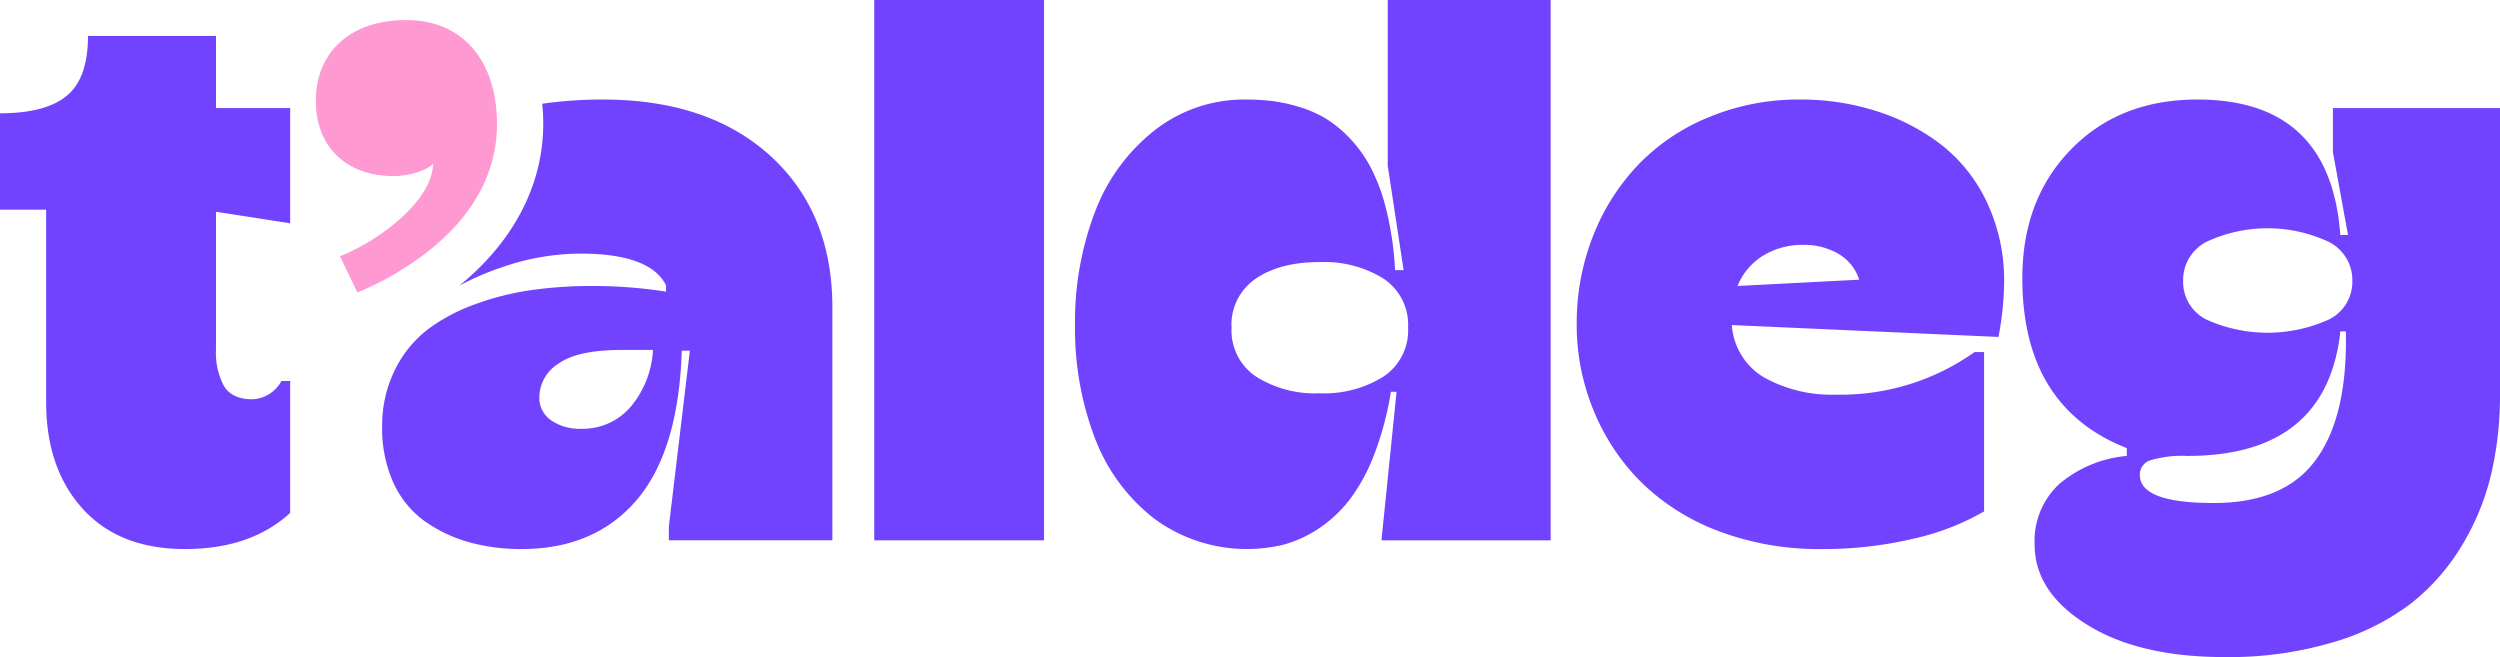
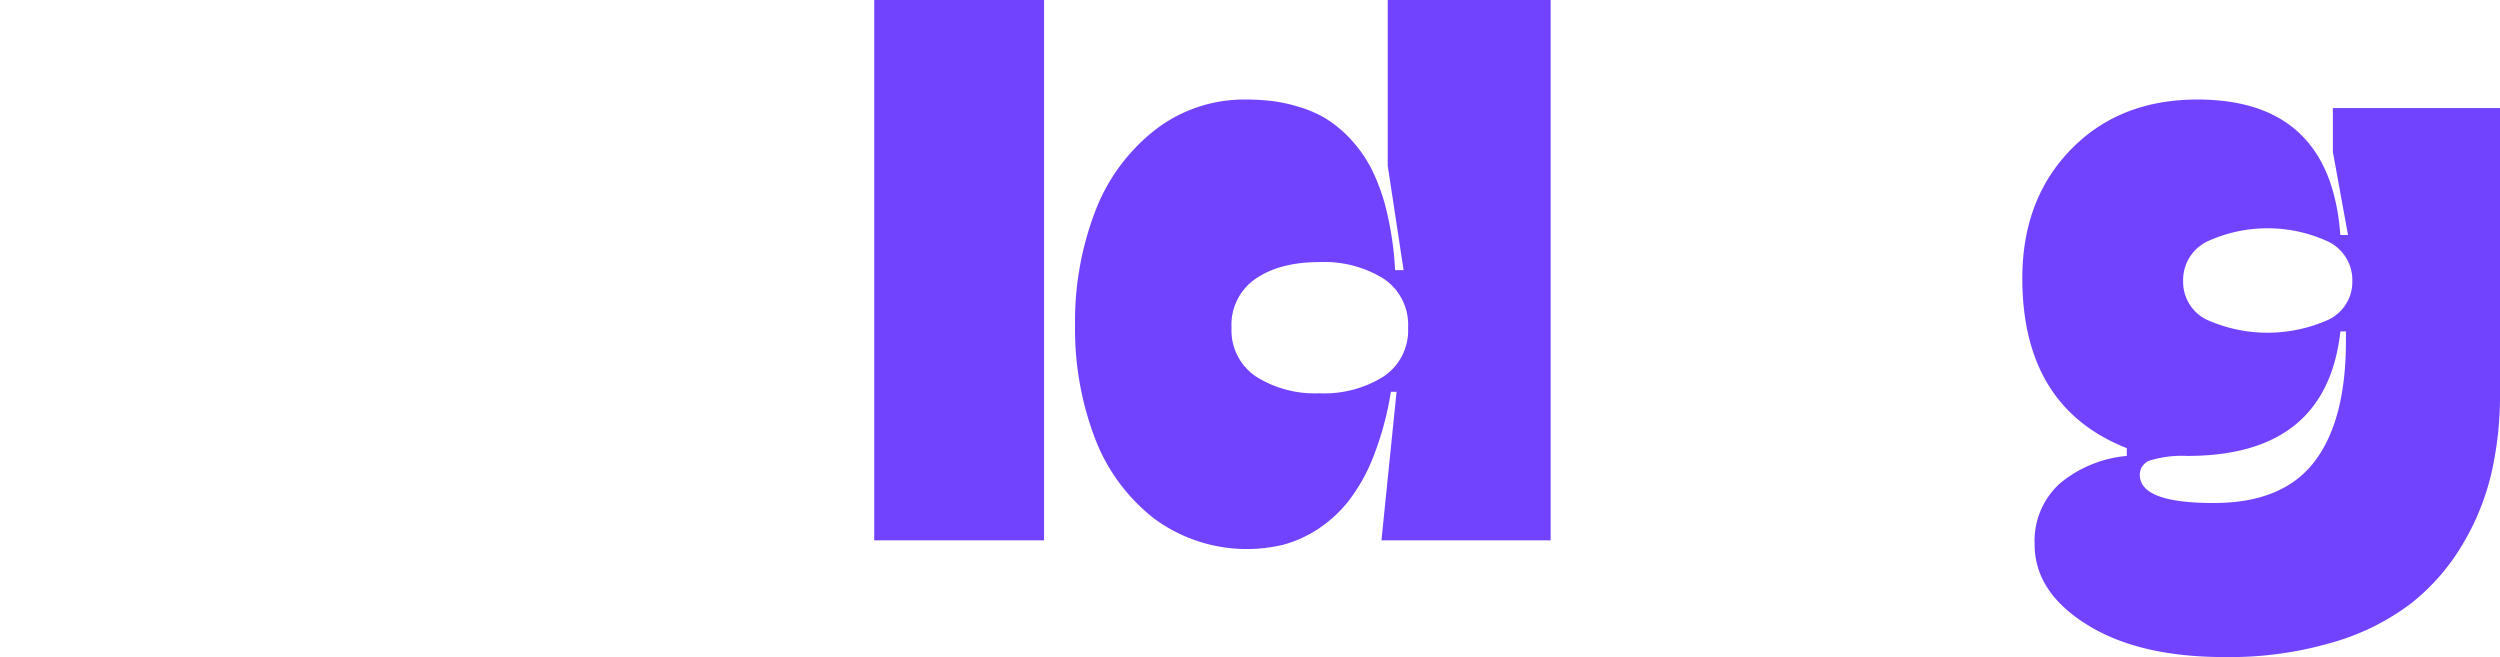
<svg xmlns="http://www.w3.org/2000/svg" id="Raggruppa_4507" data-name="Raggruppa 4507" width="380.466" height="100" viewBox="0 0 380.466 100">
  <g id="Raggruppa_3566" data-name="Raggruppa 3566">
-     <path id="Tracciato_390" data-name="Tracciato 390" d="M65.463,8.31a64.842,64.842,0,0,0-9.2.64,27.154,27.154,0,0,1,.16,3.071c0,9.34-4.606,17.994-12.779,24.616a42.158,42.158,0,0,1,6.542-2.816A36.686,36.686,0,0,1,62.04,31.758c7.1,0,11.452,1.615,13.067,4.814v.977a71.639,71.639,0,0,0-11.292-.864,64.5,64.5,0,0,0-9.165.623,41.6,41.6,0,0,0-8.589,2.16,27.253,27.253,0,0,0-7.309,3.9,17.681,17.681,0,0,0-4.943,6.157,19.09,19.09,0,0,0-1.9,8.622,19.969,19.969,0,0,0,1.712,8.492,14.651,14.651,0,0,0,4.717,5.807,21.765,21.765,0,0,0,6.719,3.215A29.392,29.392,0,0,0,53.1,76.72c7.47,0,13.306-2.5,17.562-7.486q6.357-7.486,6.844-22.7h1.232l-3.2,26.76v2.094h24.888V39.948q0-14.444-9.422-23.049Q81.578,8.311,65.463,8.31m4.318,46.7a9.583,9.583,0,0,1-7.63,3.407,7.634,7.634,0,0,1-4.493-1.263,4.12,4.12,0,0,1-1.825-3.615,6.078,6.078,0,0,1,2.895-5.024q2.879-2.086,9.582-2.094h4.814a14.67,14.67,0,0,1-3.343,8.589" transform="translate(26.251 6.837)" fill="#7143ff" />
    <rect id="Rettangolo_1033" data-name="Rettangolo 1033" width="25.847" height="82.228" transform="translate(133.045 0.002)" fill="#7143ff" />
    <path id="Tracciato_391" data-name="Tracciato 391" d="M137.344,25.223l2.415,15.883h-1.3a48.157,48.157,0,0,0-1.23-8.749,29.712,29.712,0,0,0-2.32-6.573,20.143,20.143,0,0,0-3.246-4.639,18.369,18.369,0,0,0-3.742-3.1,17.811,17.811,0,0,0-4.127-1.79,23.966,23.966,0,0,0-4.063-.88,32.683,32.683,0,0,0-3.855-.224,22.1,22.1,0,0,0-14.059,4.719,28.637,28.637,0,0,0-9.037,12.411,46.8,46.8,0,0,0-3.024,17.194A46.669,46.669,0,0,0,92.75,66.6a28.136,28.136,0,0,0,9.021,12.3,23.767,23.767,0,0,0,19.675,4,18.319,18.319,0,0,0,5.277-2.382,20.006,20.006,0,0,0,4.736-4.367,27.562,27.562,0,0,0,3.775-6.846,47.115,47.115,0,0,0,2.59-9.677h.864l-2.3,22.6h25.75V0H137.344Zm-.64,32.086a17.009,17.009,0,0,1-9.741,2.543,16.773,16.773,0,0,1-9.661-2.543,8.438,8.438,0,0,1-3.728-7.422A8.466,8.466,0,0,1,117.27,42.4q3.7-2.521,9.693-2.512A17.121,17.121,0,0,1,136.7,42.4a8.43,8.43,0,0,1,3.742,7.484,8.413,8.413,0,0,1-3.742,7.422" transform="translate(73.85)" fill="#7143ff" />
-     <path id="Tracciato_392" data-name="Tracciato 392" d="M187.432,15.428a31.81,31.81,0,0,0-9.885-5.262A37.687,37.687,0,0,0,165.632,8.31,35.535,35.535,0,0,0,151.748,11a31.059,31.059,0,0,0-10.78,7.278,33.2,33.2,0,0,0-6.861,10.86,36.176,36.176,0,0,0-2.464,13.275,34.219,34.219,0,0,0,2.687,13.5,32.991,32.991,0,0,0,7.406,10.907,33.813,33.813,0,0,0,11.757,7.262,42.955,42.955,0,0,0,15.258,2.639,59.5,59.5,0,0,0,14.236-1.6,37.917,37.917,0,0,0,10.652-4.127V46.746h-1.455a35.181,35.181,0,0,1-21.035,6.476,21.137,21.137,0,0,1-10.94-2.59,10.039,10.039,0,0,1-4.958-8l40.578,1.808a46.587,46.587,0,0,0,.864-8.286,27.907,27.907,0,0,0-2.5-11.946,24.139,24.139,0,0,0-6.766-8.782M156.115,36.685A9.673,9.673,0,0,1,160.129,32a11.314,11.314,0,0,1,5.888-1.568,10.272,10.272,0,0,1,5.534,1.407,7.062,7.062,0,0,1,3.086,3.888Z" transform="translate(108.31 6.837)" fill="#7143ff" />
    <path id="Tracciato_393" data-name="Tracciato 393" d="M216.113,9.606v6.686l2.3,12.635h-1.168Q215.737,8.317,195.512,8.31q-11.877,0-19.274,7.614c-4.927,5.055-7.389,11.6-7.389,19.578q0,19.6,15.9,25.863v1.183A18.466,18.466,0,0,0,174.494,66.8a11.8,11.8,0,0,0-3.773,9.23q0,7.221,7.933,12.171,7.918,4.968,21.033,4.96a55.509,55.509,0,0,0,16.346-2.224A36.236,36.236,0,0,0,228,85a32.5,32.5,0,0,0,7.821-8.941,37.88,37.88,0,0,0,4.415-10.876,52.947,52.947,0,0,0,1.311-12.059V9.606ZM218.1,45.035q0,12.161-4.814,18.41-4.823,6.286-15.355,6.268-11.2,0-11.2-4.285a2.275,2.275,0,0,1,1.7-2.24,16.871,16.871,0,0,1,5.536-.64q21.184,0,23.288-18.953h.848ZM215.473,41.8a22.63,22.63,0,0,1-18.6,0,6.388,6.388,0,0,1-3.551-5.869,6.525,6.525,0,0,1,3.551-5.966,21.993,21.993,0,0,1,18.6,0,6.514,6.514,0,0,1,3.6,5.966,6.379,6.379,0,0,1-3.6,5.869" transform="translate(138.921 6.837)" fill="#7143ff" />
-     <path id="Tracciato_394" data-name="Tracciato 394" d="M53.944,17.479c0-.576-.016-1.136-.064-1.679C53.32,7.434,48.474,1.676,40.124,1.676c-8.749,0-13.755,5.135-13.755,12.269s4.783,11.467,11.757,11.467a11.323,11.323,0,0,0,4.7-.959,3.952,3.952,0,0,0,1.409-.944,8.9,8.9,0,0,1-1.409,4.223c-2.526,4.11-8,7.965-12.779,9.885l2.639,5.517a46.05,46.05,0,0,0,10.14-5.774c6.159-4.623,11.117-11.212,11.117-19.881" transform="translate(21.695 1.379)" fill="#ff99d1" />
-     <path id="Tracciato_395" data-name="Tracciato 395" d="M32.87,3H13.388q0,6.477-3.246,9.117C8,13.894,4.608,14.772,0,14.772V29.44H7.023V58.726q0,10.1,5.565,16.235t15.579,6.126q10,0,15.995-5.5V55.511H42.835a5.273,5.273,0,0,1-4.448,2.783c-2.031,0-3.471-.671-4.285-1.983A10.737,10.737,0,0,1,32.87,50.7V29.761L44.162,31.52V13.974H32.87Z" transform="translate(0 2.469)" fill="#7143ff" />
  </g>
</svg>